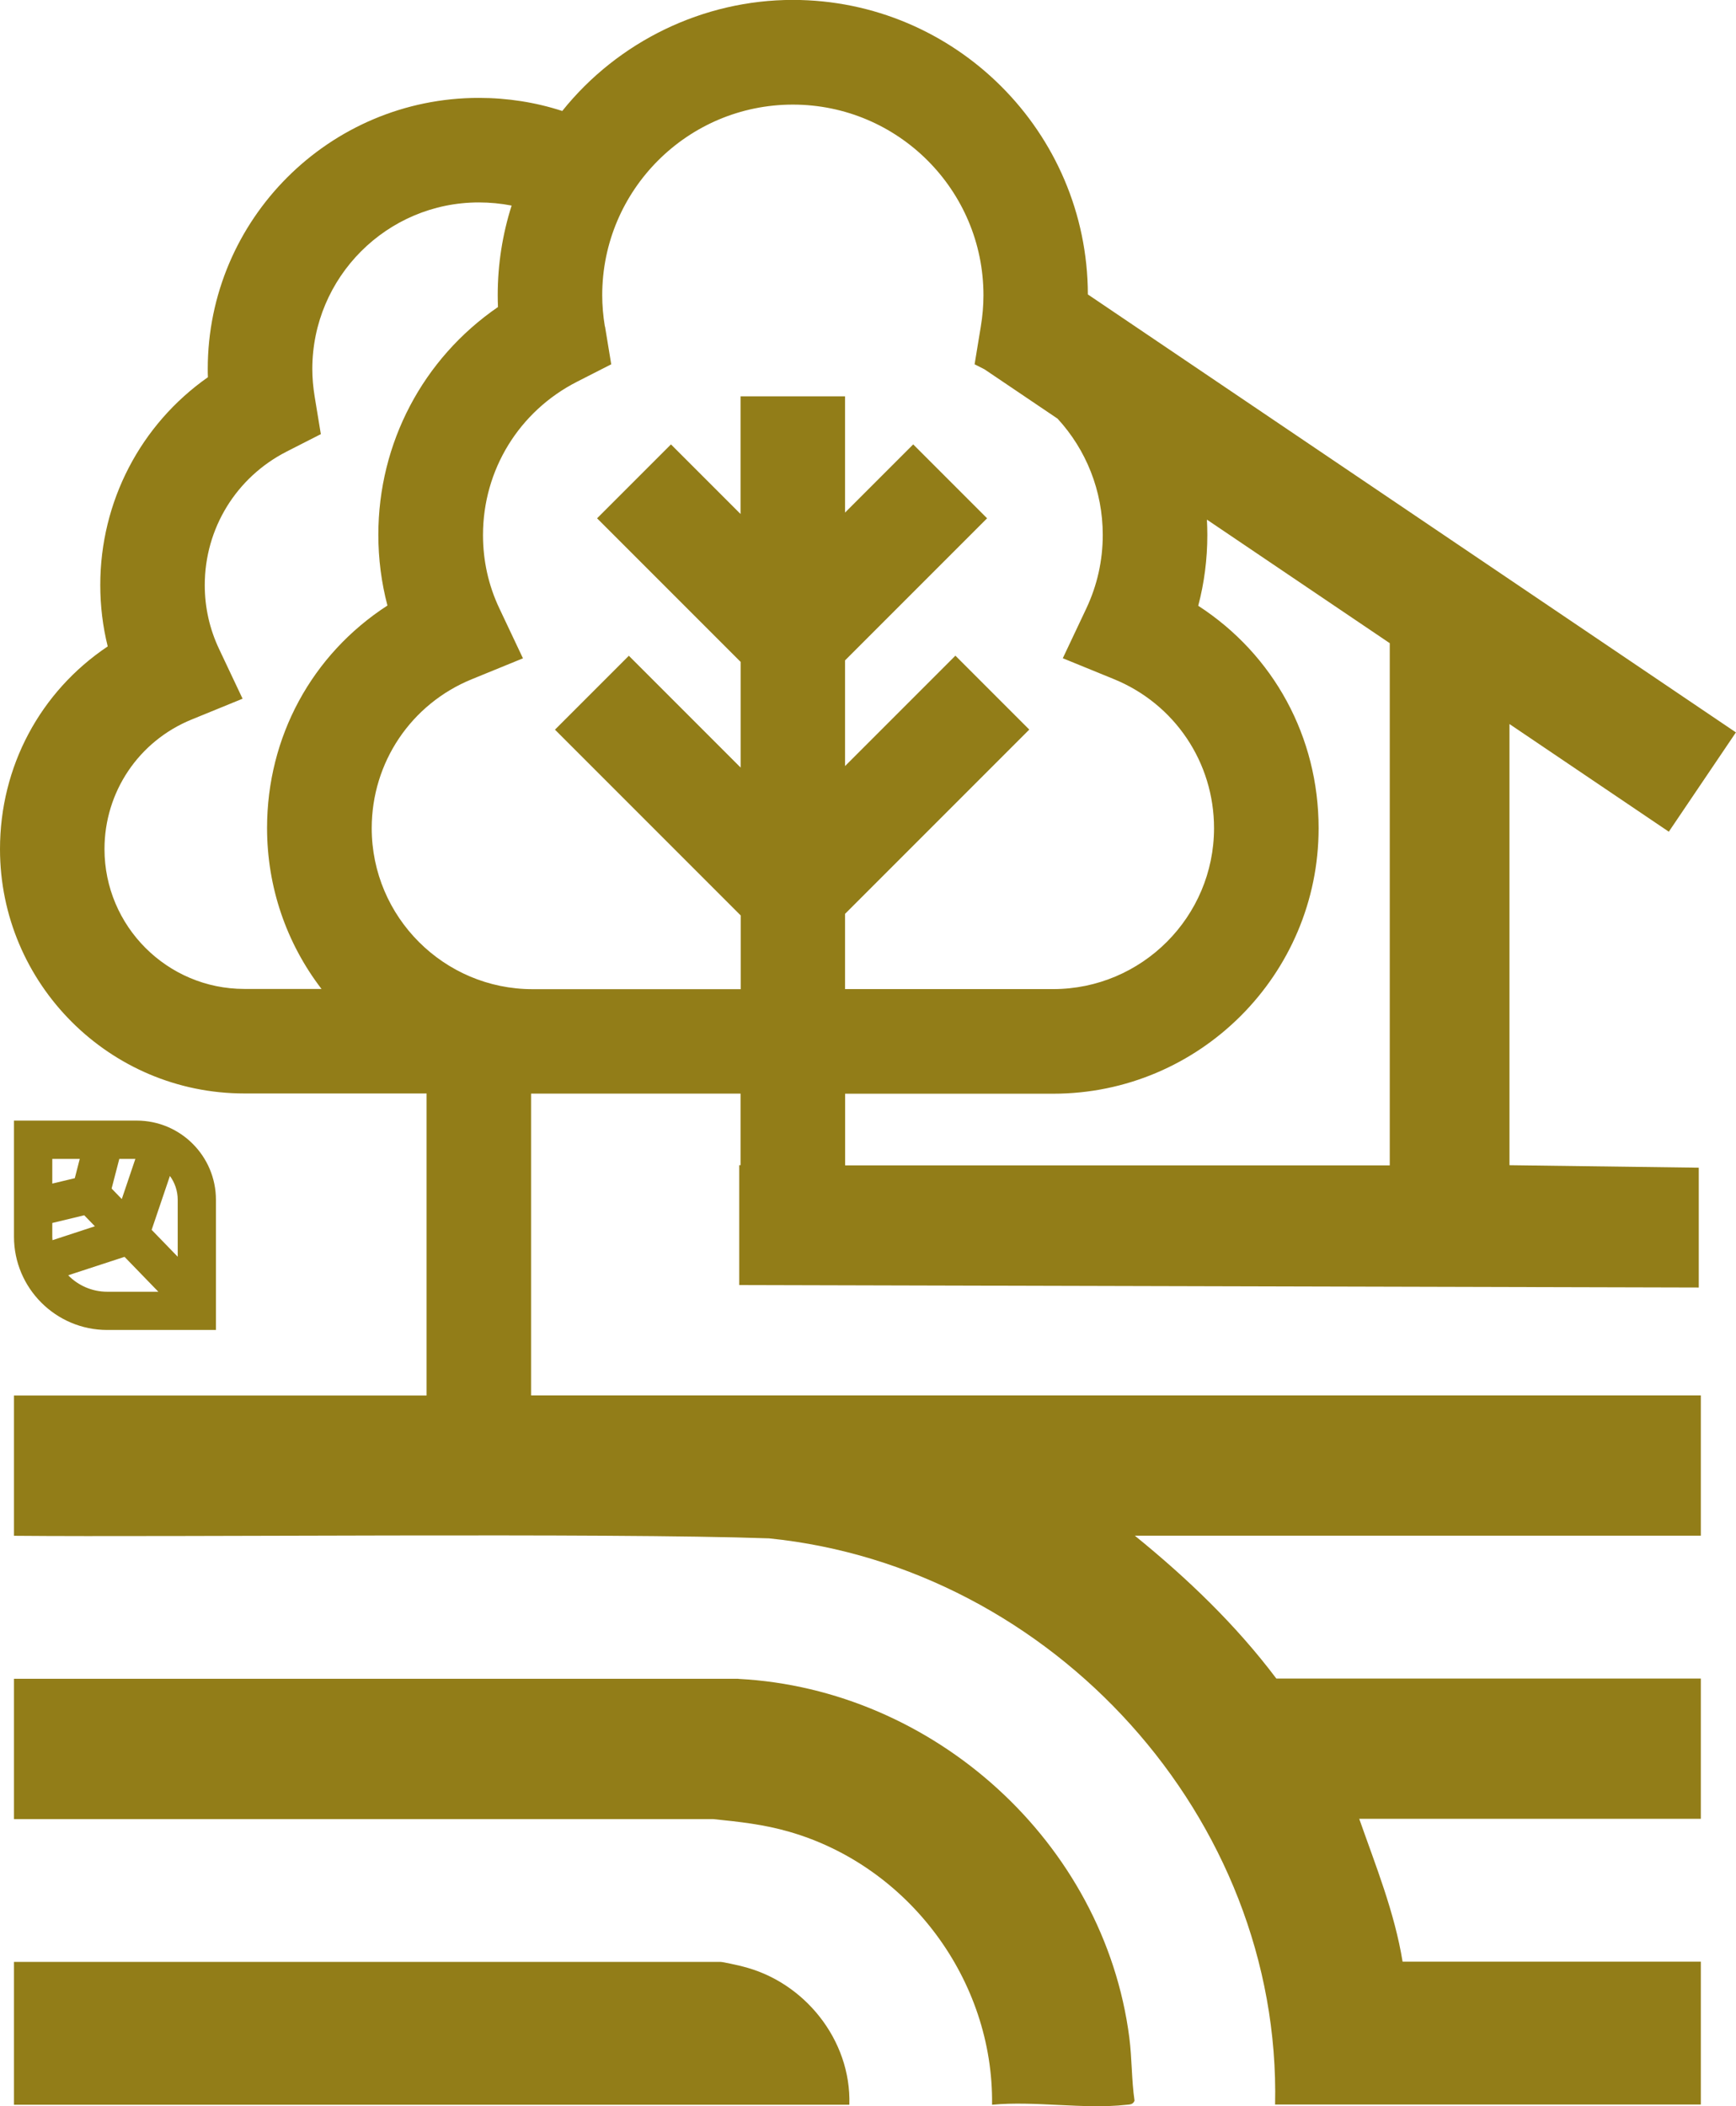
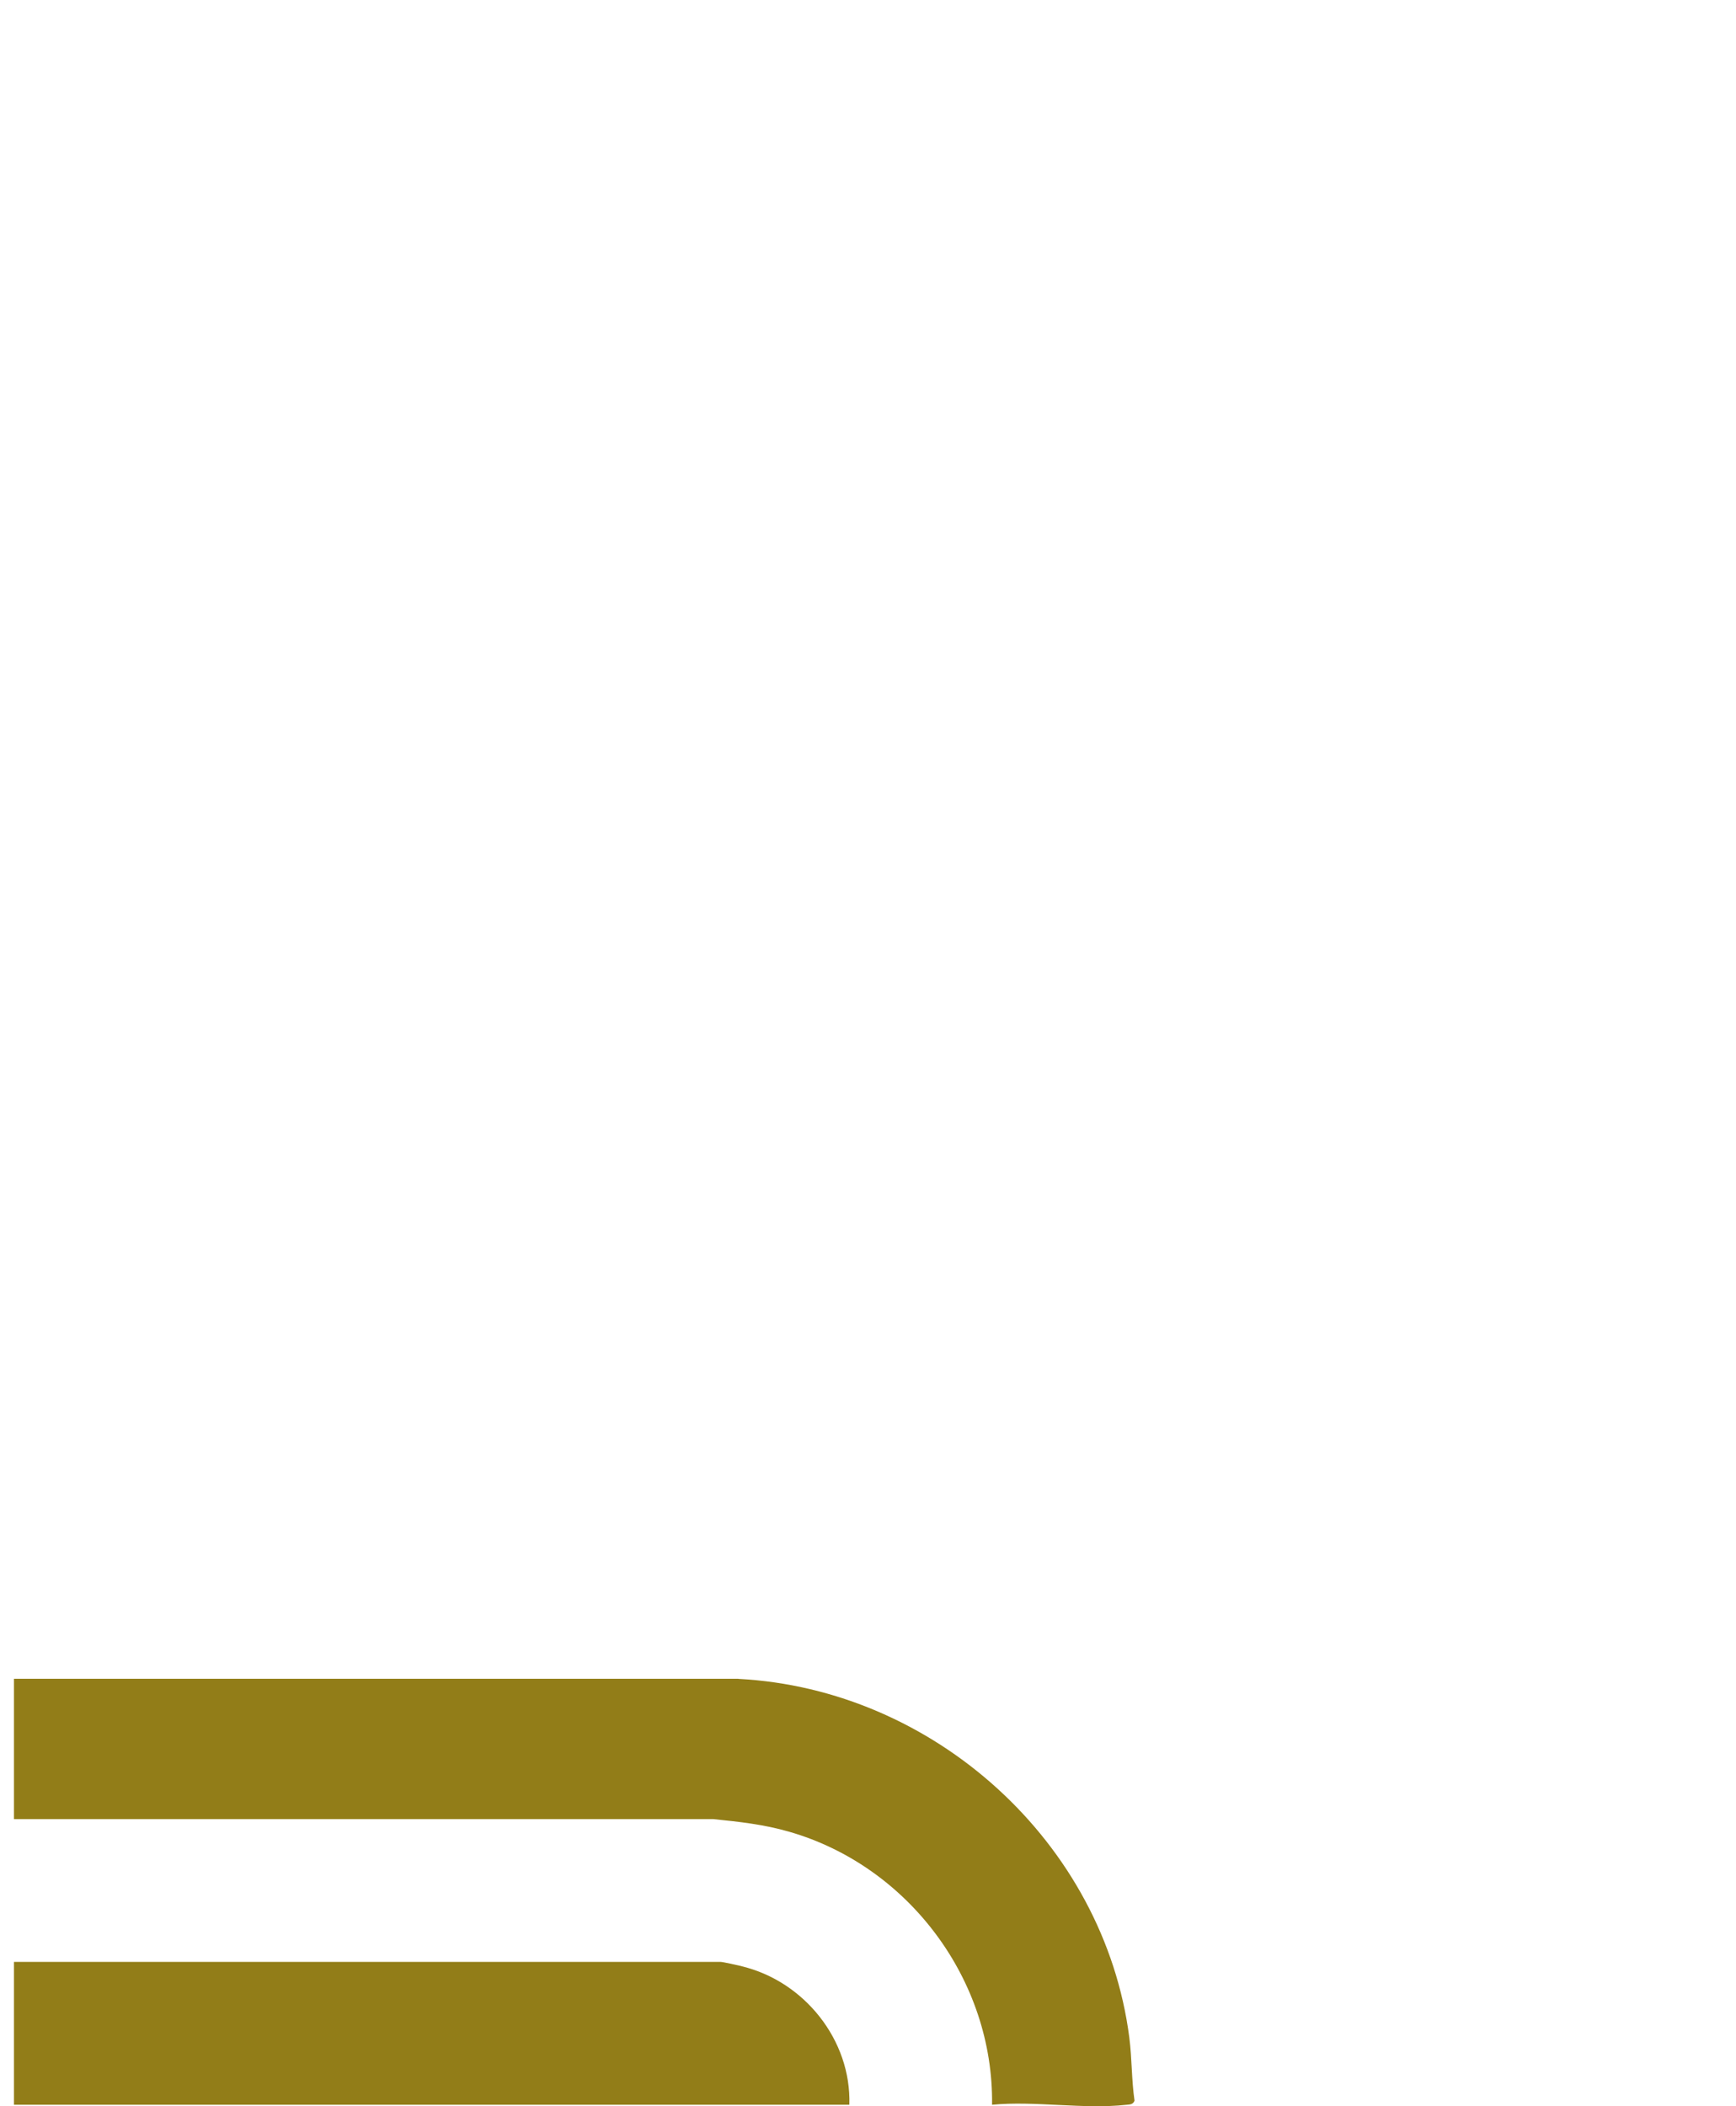
<svg xmlns="http://www.w3.org/2000/svg" id="Calque_2" viewBox="0 0 209.83 254.5">
  <defs>
    <style>.cls-1{fill:#927d18;}</style>
  </defs>
  <g id="Calque_1-2">
    <path class="cls-1" d="M89.25,202.86H1.69s0,16.95,0,16.95h84.49c3.21.33,6.13.64,9.24,1.54,14.41,4.16,24.69,17.92,24.49,32.98,5.17-.49,11.11.57,16.19.01.43-.05.83,0,1.03-.5-.37-2.56-.3-5.04-.63-7.63-3.05-23.58-23.61-42.11-47.25-43.34Z" />
    <path class="cls-1" d="M89.66,237.59c-.47-.11-2.27-.52-2.56-.52H1.69v17.26h100.97c.25-7.82-5.46-14.92-13-16.73Z" />
-     <path class="cls-1" d="M26.1,160.71v-15.73c0-5.28-4.29-9.57-9.57-9.57H1.69v14.03c0,6.21,5.05,11.27,11.27,11.27h13.14ZM20.54,142.1c.59.81.94,1.81.94,2.88v6.88l-3.15-3.25,2.21-6.52ZM14.41,140.04h1.95l-1.64,4.85-1.23-1.27.93-3.58ZM6.32,140.04h3.32l-.6,2.33-2.72.65v-2.99ZM6.32,149.44v-1.66l3.86-.93,1.29,1.33-5.13,1.68c0-.14-.02-.27-.02-.41ZM15.05,151.87l4.09,4.22h-6.17c-1.85,0-3.53-.76-4.73-1.99l6.82-2.23Z" />
-     <path class="cls-1" d="M64.19,132.15h25.32v8.65h-.16v14.48l115.98.3v-14.48l-22.88-.3v-53.31l19.26,13.01,8.11-12-78.33-52.92c-.04-19.63-16.03-35.59-35.67-35.59-10.79,0-21.11,4.99-27.86,13.42-3.23-1.05-6.62-1.58-10.09-1.58-18.06,0-32.76,14.7-32.76,32.76,0,.33,0,.66.02.99-8.17,5.74-13.01,15.06-13.01,25.11,0,2.52.3,5.01.9,7.42-8.18,5.48-13.02,14.54-13.02,24.49,0,16.28,13.25,29.53,29.53,29.53h22.03v36.5H1.69v16.95c19.56.18,71.72-.38,91.26.31,34.26,3.46,61.93,33.78,61.17,68.41h51.46v-17.26h-36.05c-.97-5.97-3.25-11.59-5.24-17.26h41.29v-16.95h-51.31c-4.91-6.52-10.78-12.13-17.1-17.26h68.41v-16.95H64.19v-36.5ZM29.33,84.45l-2.85-6.03c-1.15-2.43-1.73-5.02-1.73-7.72,0-6.84,3.8-13.03,9.91-16.14l4.12-2.1-.75-4.56c-.18-1.11-.28-2.22-.28-3.31,0-11.1,9.03-20.13,20.13-20.13,1.34,0,2.67.13,3.96.38-1.11,3.49-1.68,7.12-1.68,10.81,0,.48.01.97.03,1.45-9.07,6.23-14.46,16.44-14.46,27.52,0,2.91.37,5.78,1.1,8.55-9.14,5.92-14.55,15.88-14.55,26.88,0,7.1,2.31,13.88,6.58,19.45h-9.33c-9.32,0-16.9-7.58-16.9-16.9,0-6.9,4.13-13.04,10.52-15.65l6.17-2.52ZM73.11,39.45c-.21-1.27-.32-2.54-.32-3.78,0-12.7,10.33-23.03,23.04-23.03s23.04,10.33,23.04,23.04c0,1.24-.11,2.52-.32,3.78l-.75,4.56,1.2.61,8.83,5.96c3.46,3.76,5.46,8.73,5.46,14.05,0,3.1-.67,6.08-1.98,8.87l-2.85,6.03,6.17,2.52c7.36,3,12.11,10.07,12.11,18.01,0,10.72-8.73,19.45-19.45,19.45h-25.15v-9.09l22.27-22.27-8.93-8.93-13.34,13.34v-12.77l17.17-17.17-8.93-8.93-8.24,8.24v-14.05h-12.63v14.22l-8.41-8.41-8.93,8.93,17.35,17.35v12.77l-13.51-13.51-8.93,8.93,22.45,22.45v8.91h-25.15c-10.72,0-19.45-8.73-19.45-19.45,0-7.94,4.75-15.01,12.11-18.01l6.17-2.52-2.85-6.03c-1.32-2.78-1.98-5.77-1.98-8.87,0-7.86,4.36-14.96,11.38-18.53l4.12-2.1-.75-4.56ZM102.15,140.81v-8.65h25.15c17.69,0,32.08-14.39,32.08-32.08,0-11.01-5.41-20.96-14.55-26.88.73-2.77,1.1-5.64,1.1-8.55,0-.62-.02-1.24-.05-1.86l22.1,14.93v63.1h-65.82Z" />
  </g>
</svg>